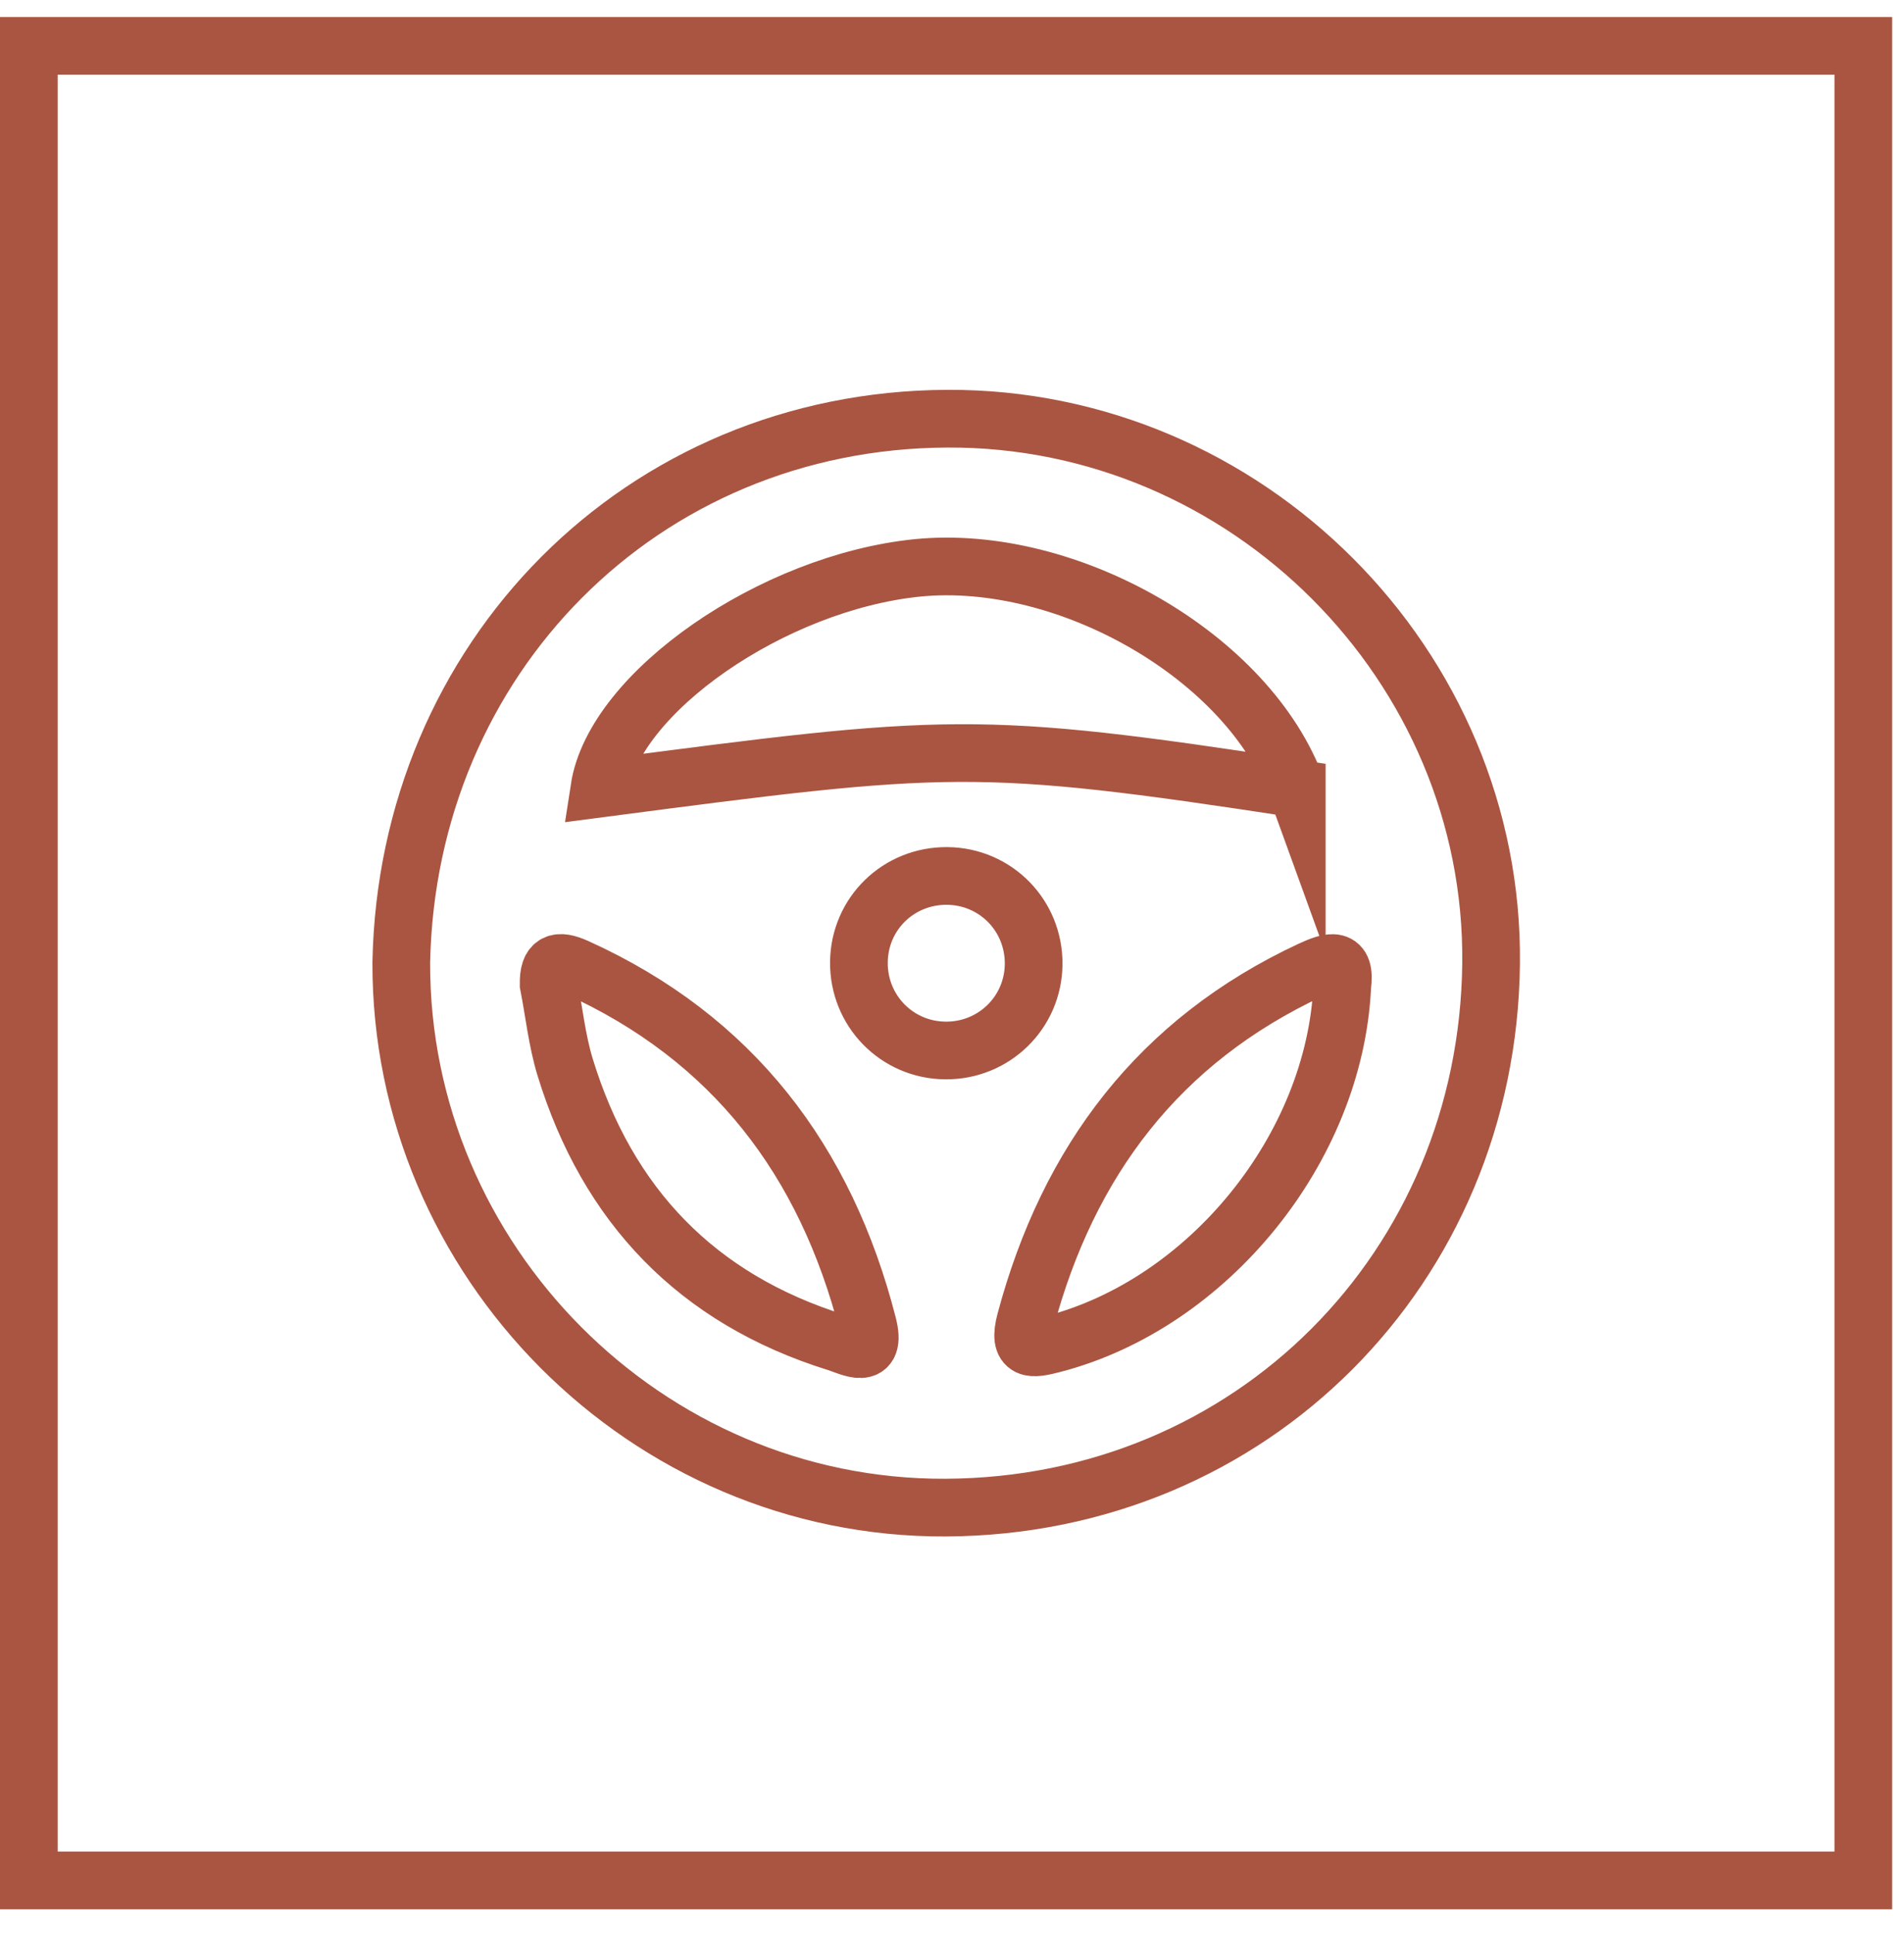
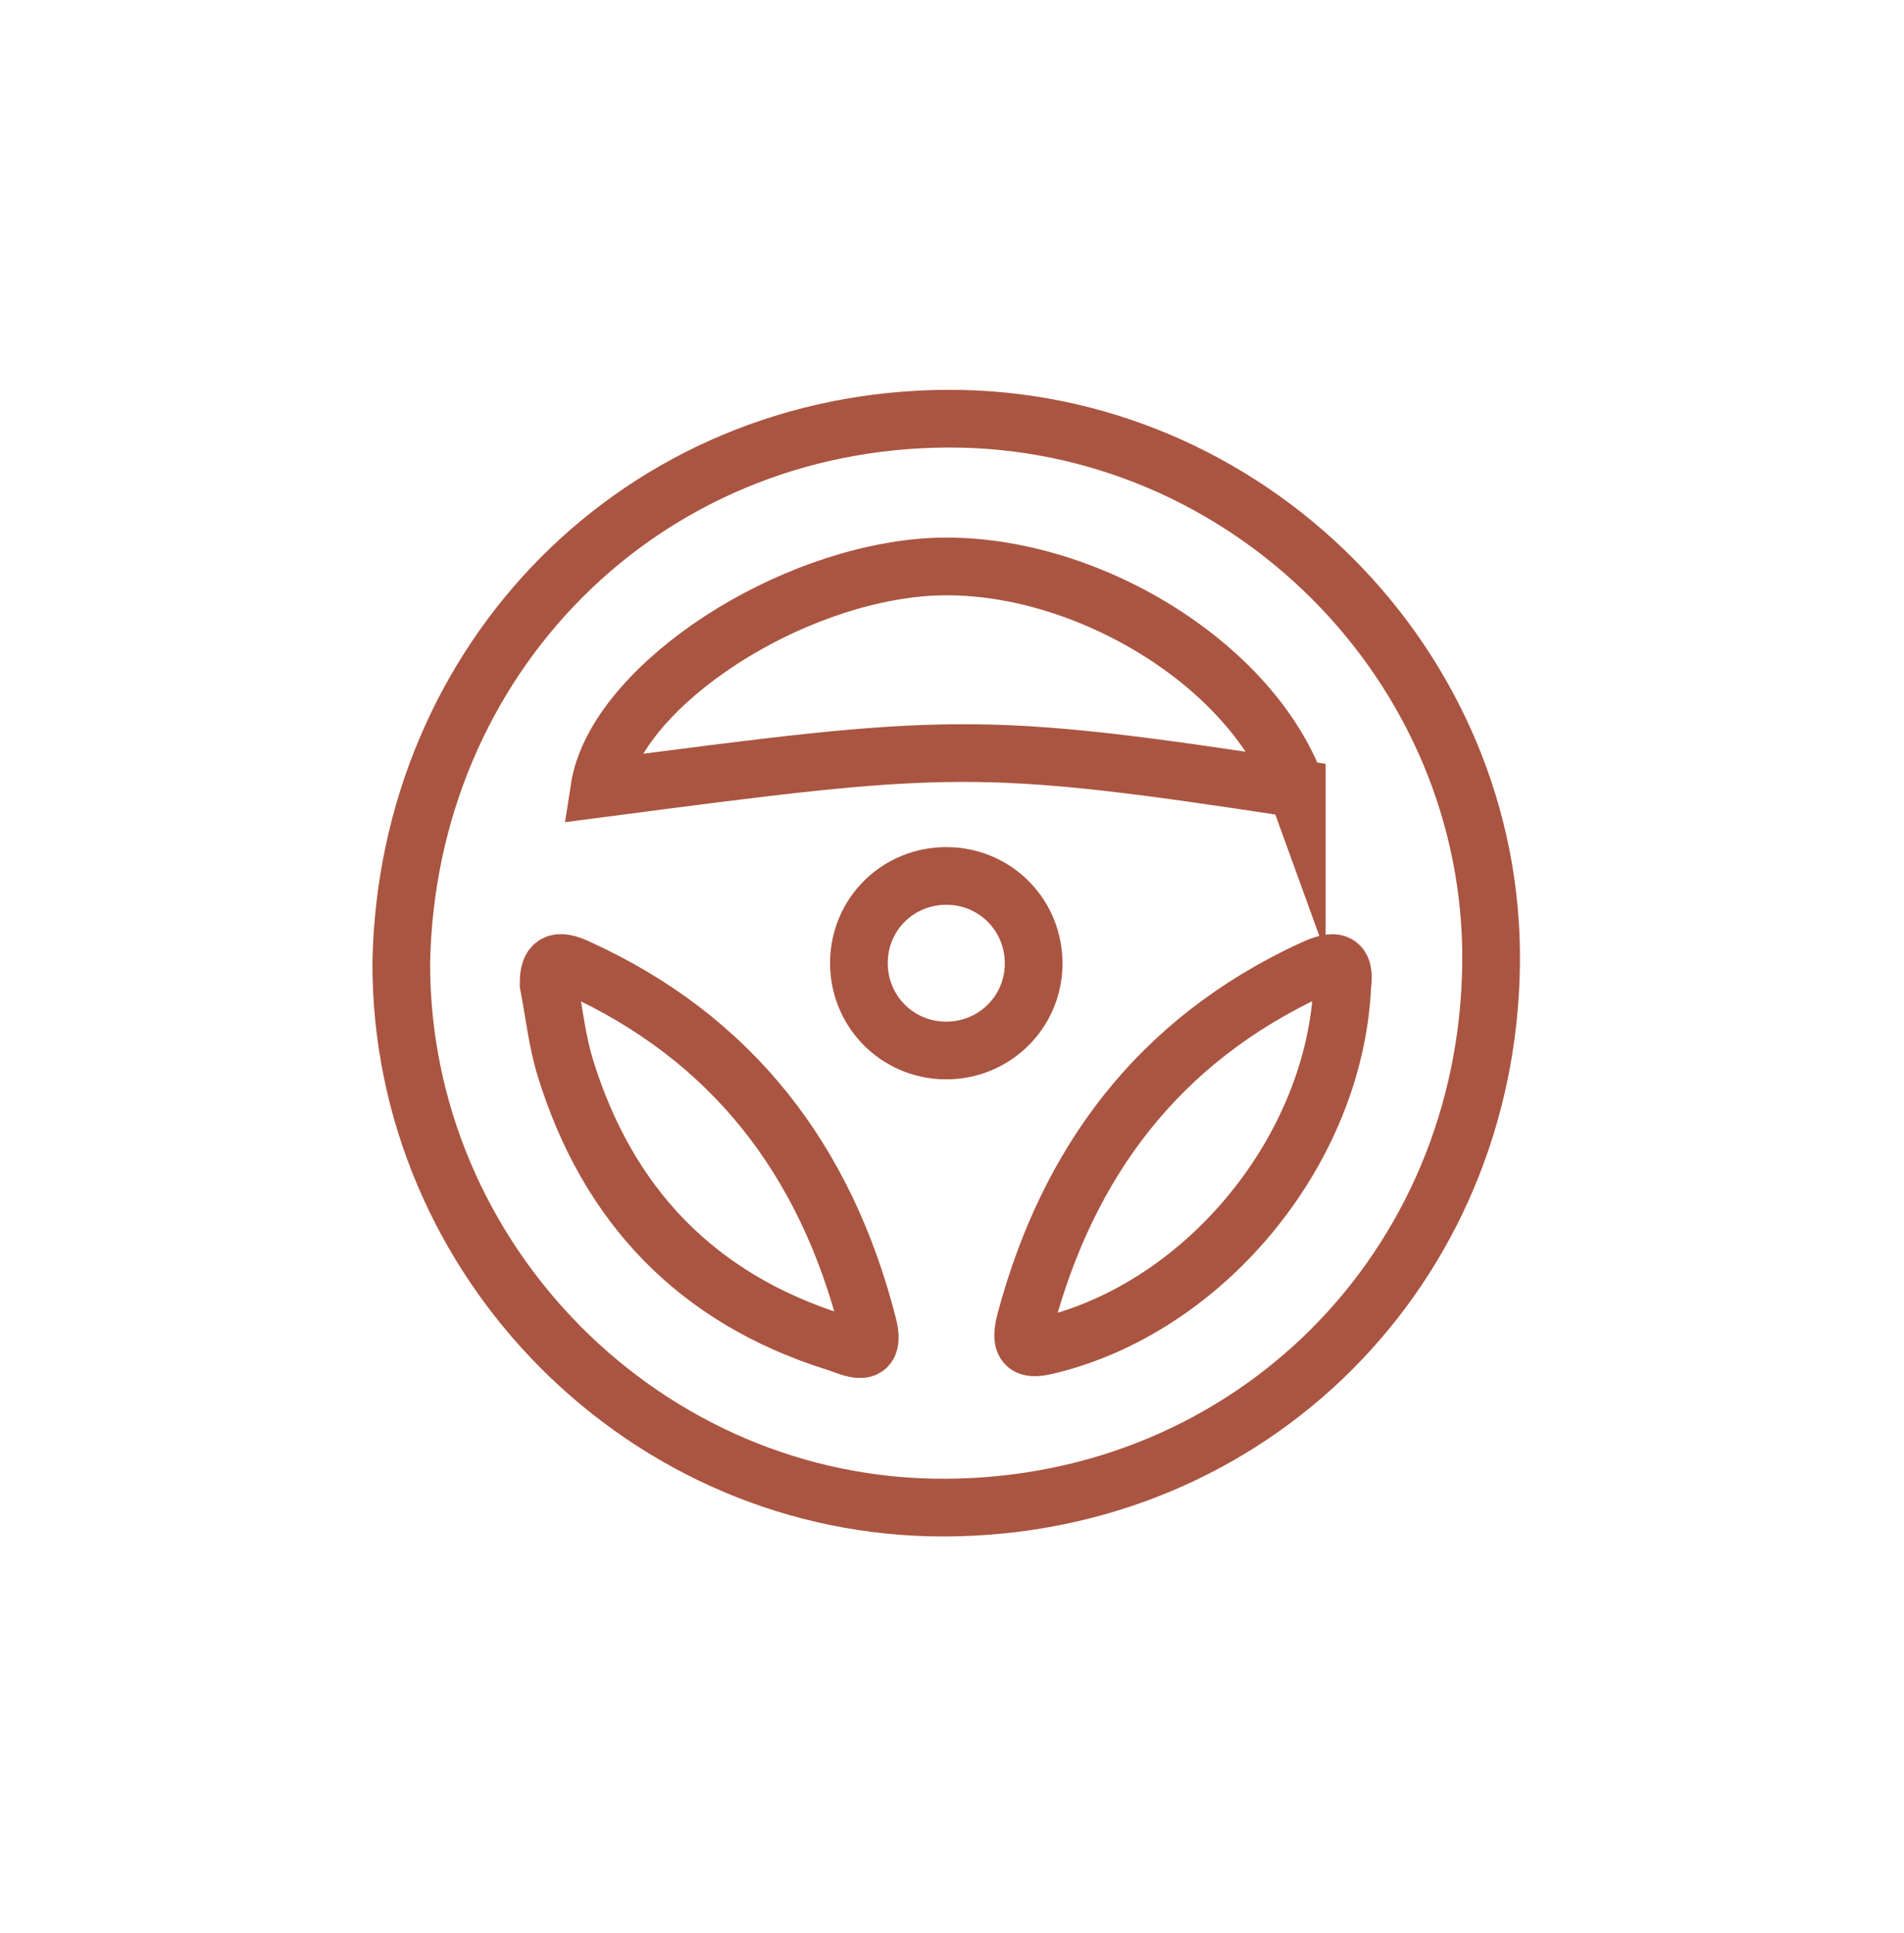
<svg xmlns="http://www.w3.org/2000/svg" width="66" height="67" viewBox="0 0 66 67" fill="none">
  <g id="Group">
-     <path id="Vector" d="M64.59 1.59H1V65.181H64.59V1.59Z" stroke="#AA5541" stroke-width="2" stroke-miterlimit="10" />
    <g id="mbTDll">
      <path id="Vector_2" d="M13.91 33.361C14.116 22.837 22.228 14.562 32.833 14.513C43.219 14.463 51.805 23.074 51.687 33.41C51.568 43.934 43.394 52.208 32.783 52.258C22.396 52.308 13.879 43.697 13.91 33.361ZM44.951 27.342C43.3 22.781 37.02 19.167 31.805 19.684C26.789 20.189 21.287 24.002 20.776 27.335C32.857 25.753 33.817 25.634 44.951 27.335V27.342ZM19.019 34.127C19.206 35.08 19.306 36.058 19.586 36.98C21.056 41.784 24.159 45.024 28.988 46.532C29.456 46.675 30.415 47.218 30.079 45.909C28.621 40.233 25.406 35.984 19.979 33.529C19.343 33.242 19 33.329 19.019 34.121V34.127ZM46.528 34.177C46.665 33.155 46.129 33.298 45.431 33.622C40.172 36.077 37.032 40.245 35.549 45.778C35.256 46.869 35.786 46.775 36.502 46.588C41.886 45.193 46.272 39.791 46.528 34.177ZM32.764 36.413C34.446 36.432 35.811 35.105 35.83 33.429C35.848 31.741 34.521 30.382 32.839 30.363C31.15 30.345 29.792 31.666 29.773 33.348C29.755 35.03 31.082 36.395 32.764 36.413Z" stroke="#AA5541" stroke-width="2" stroke-miterlimit="10" />
    </g>
  </g>
</svg>